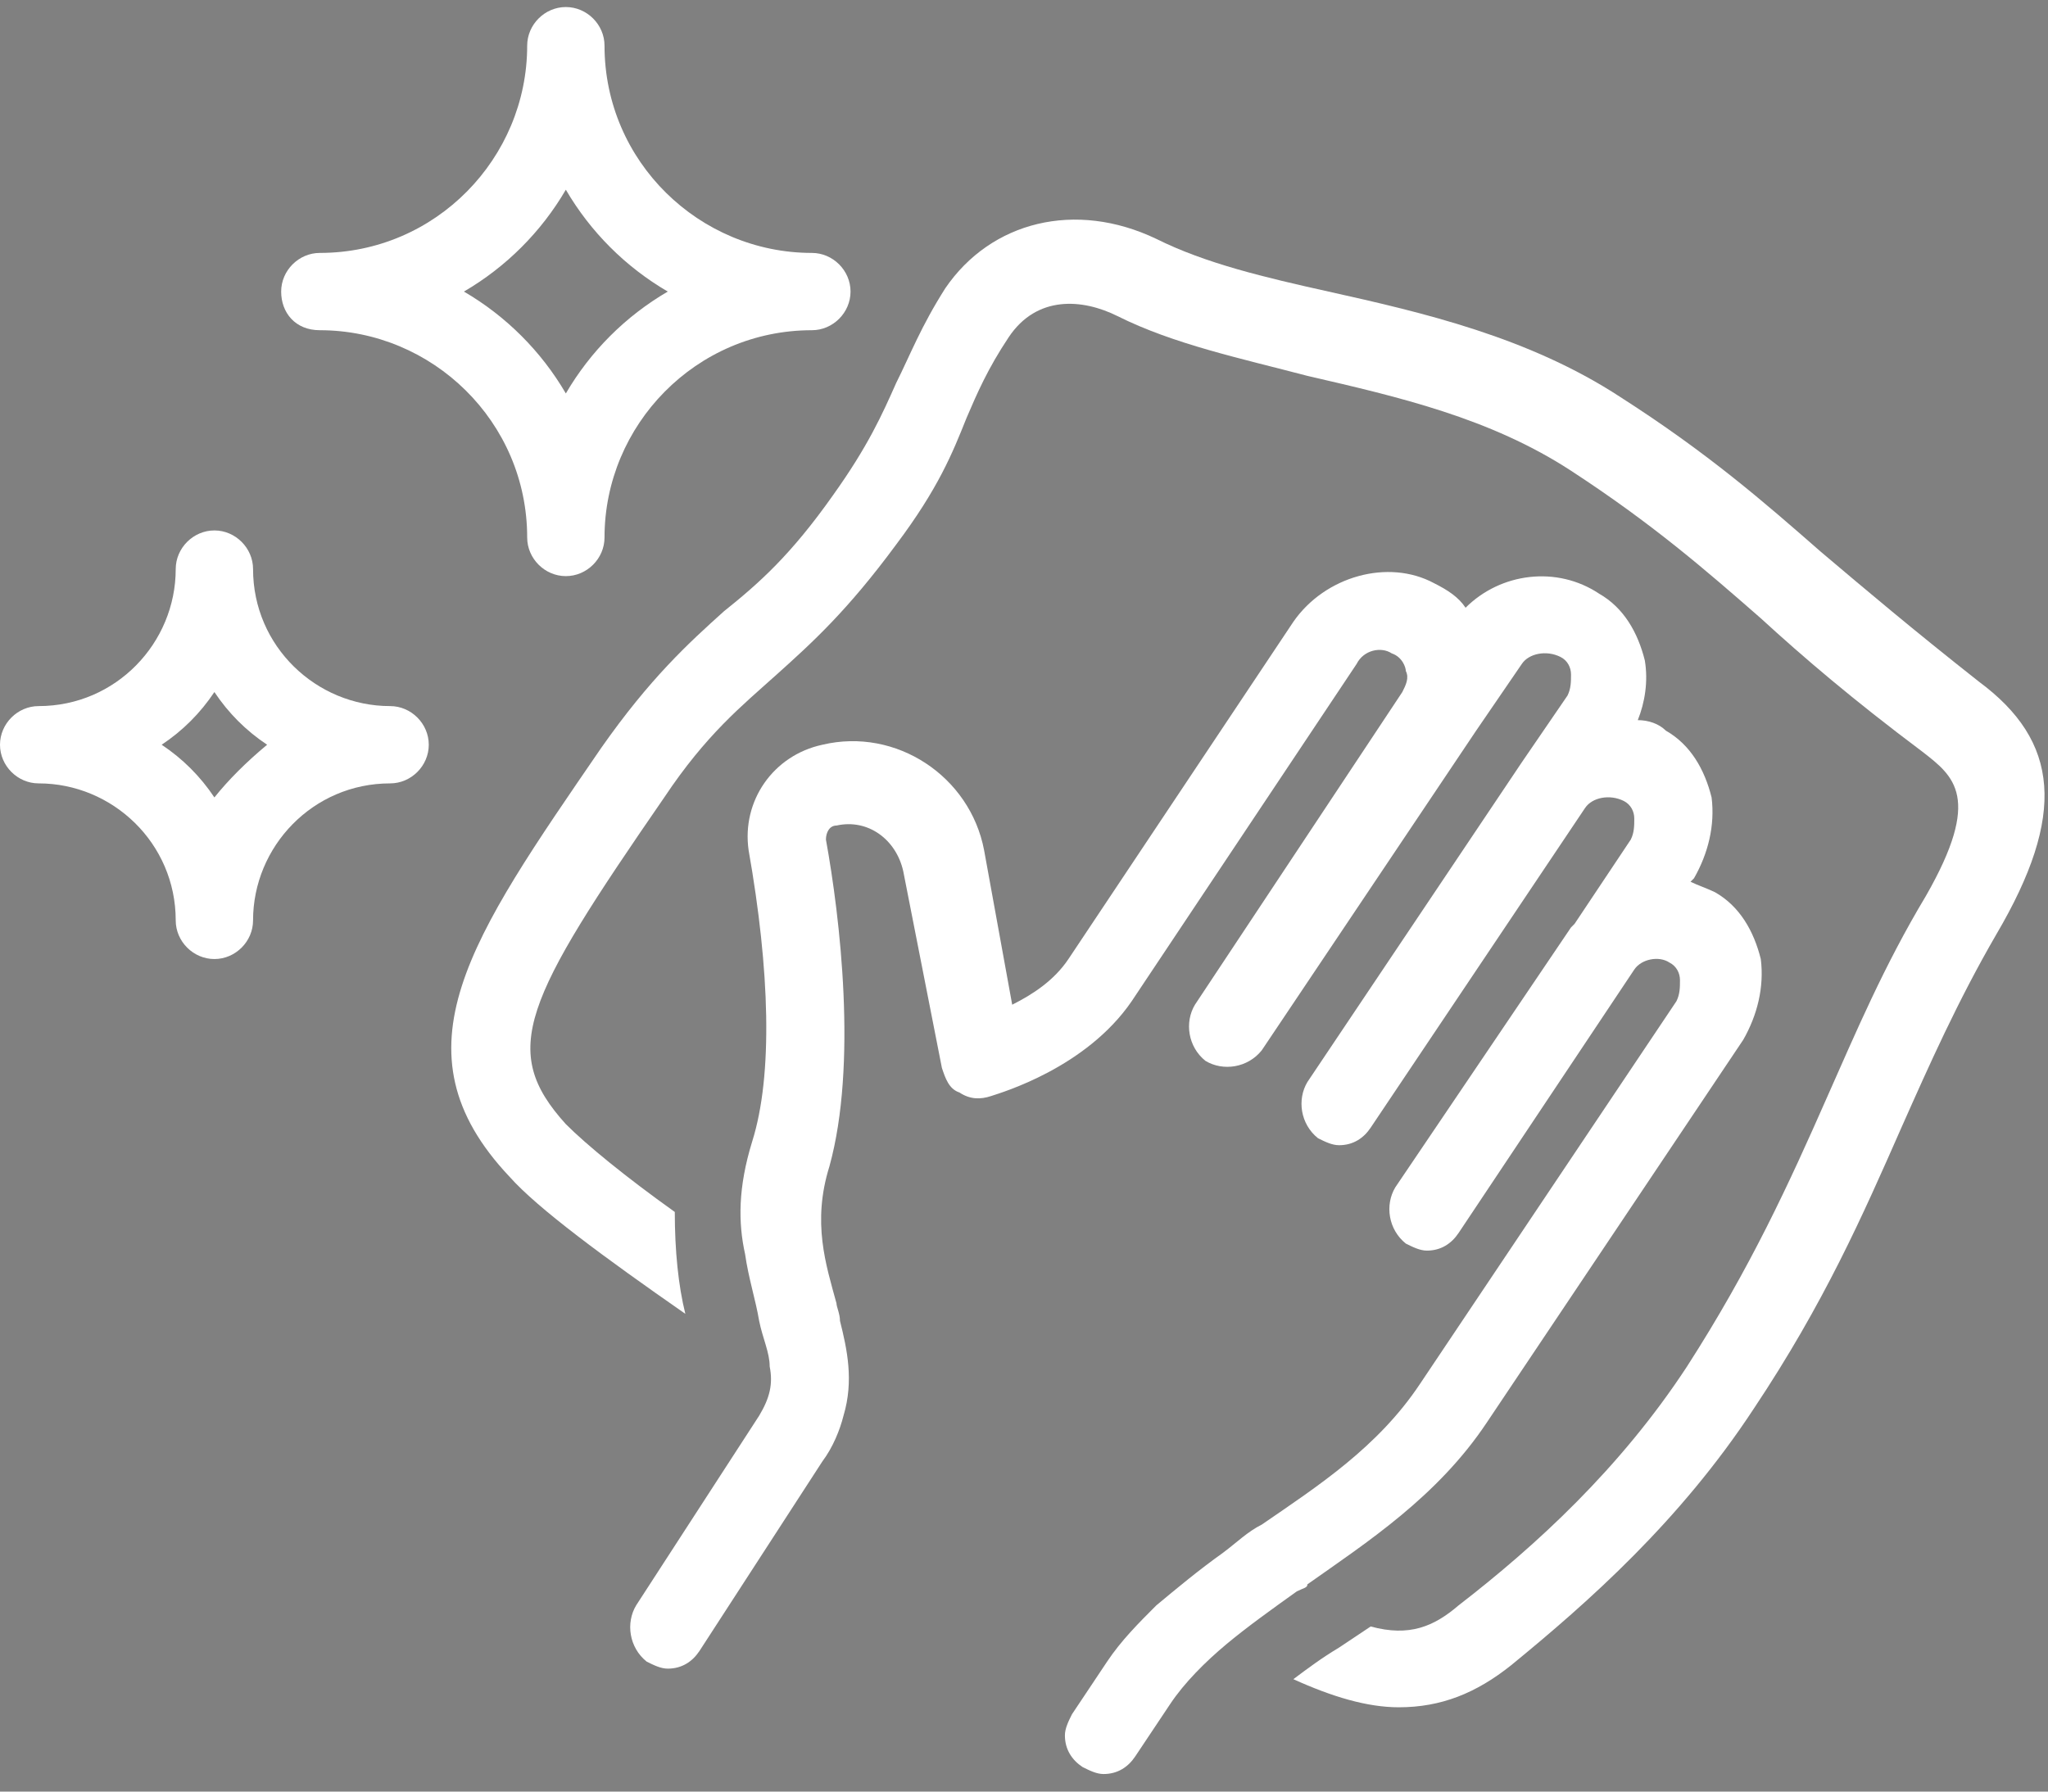
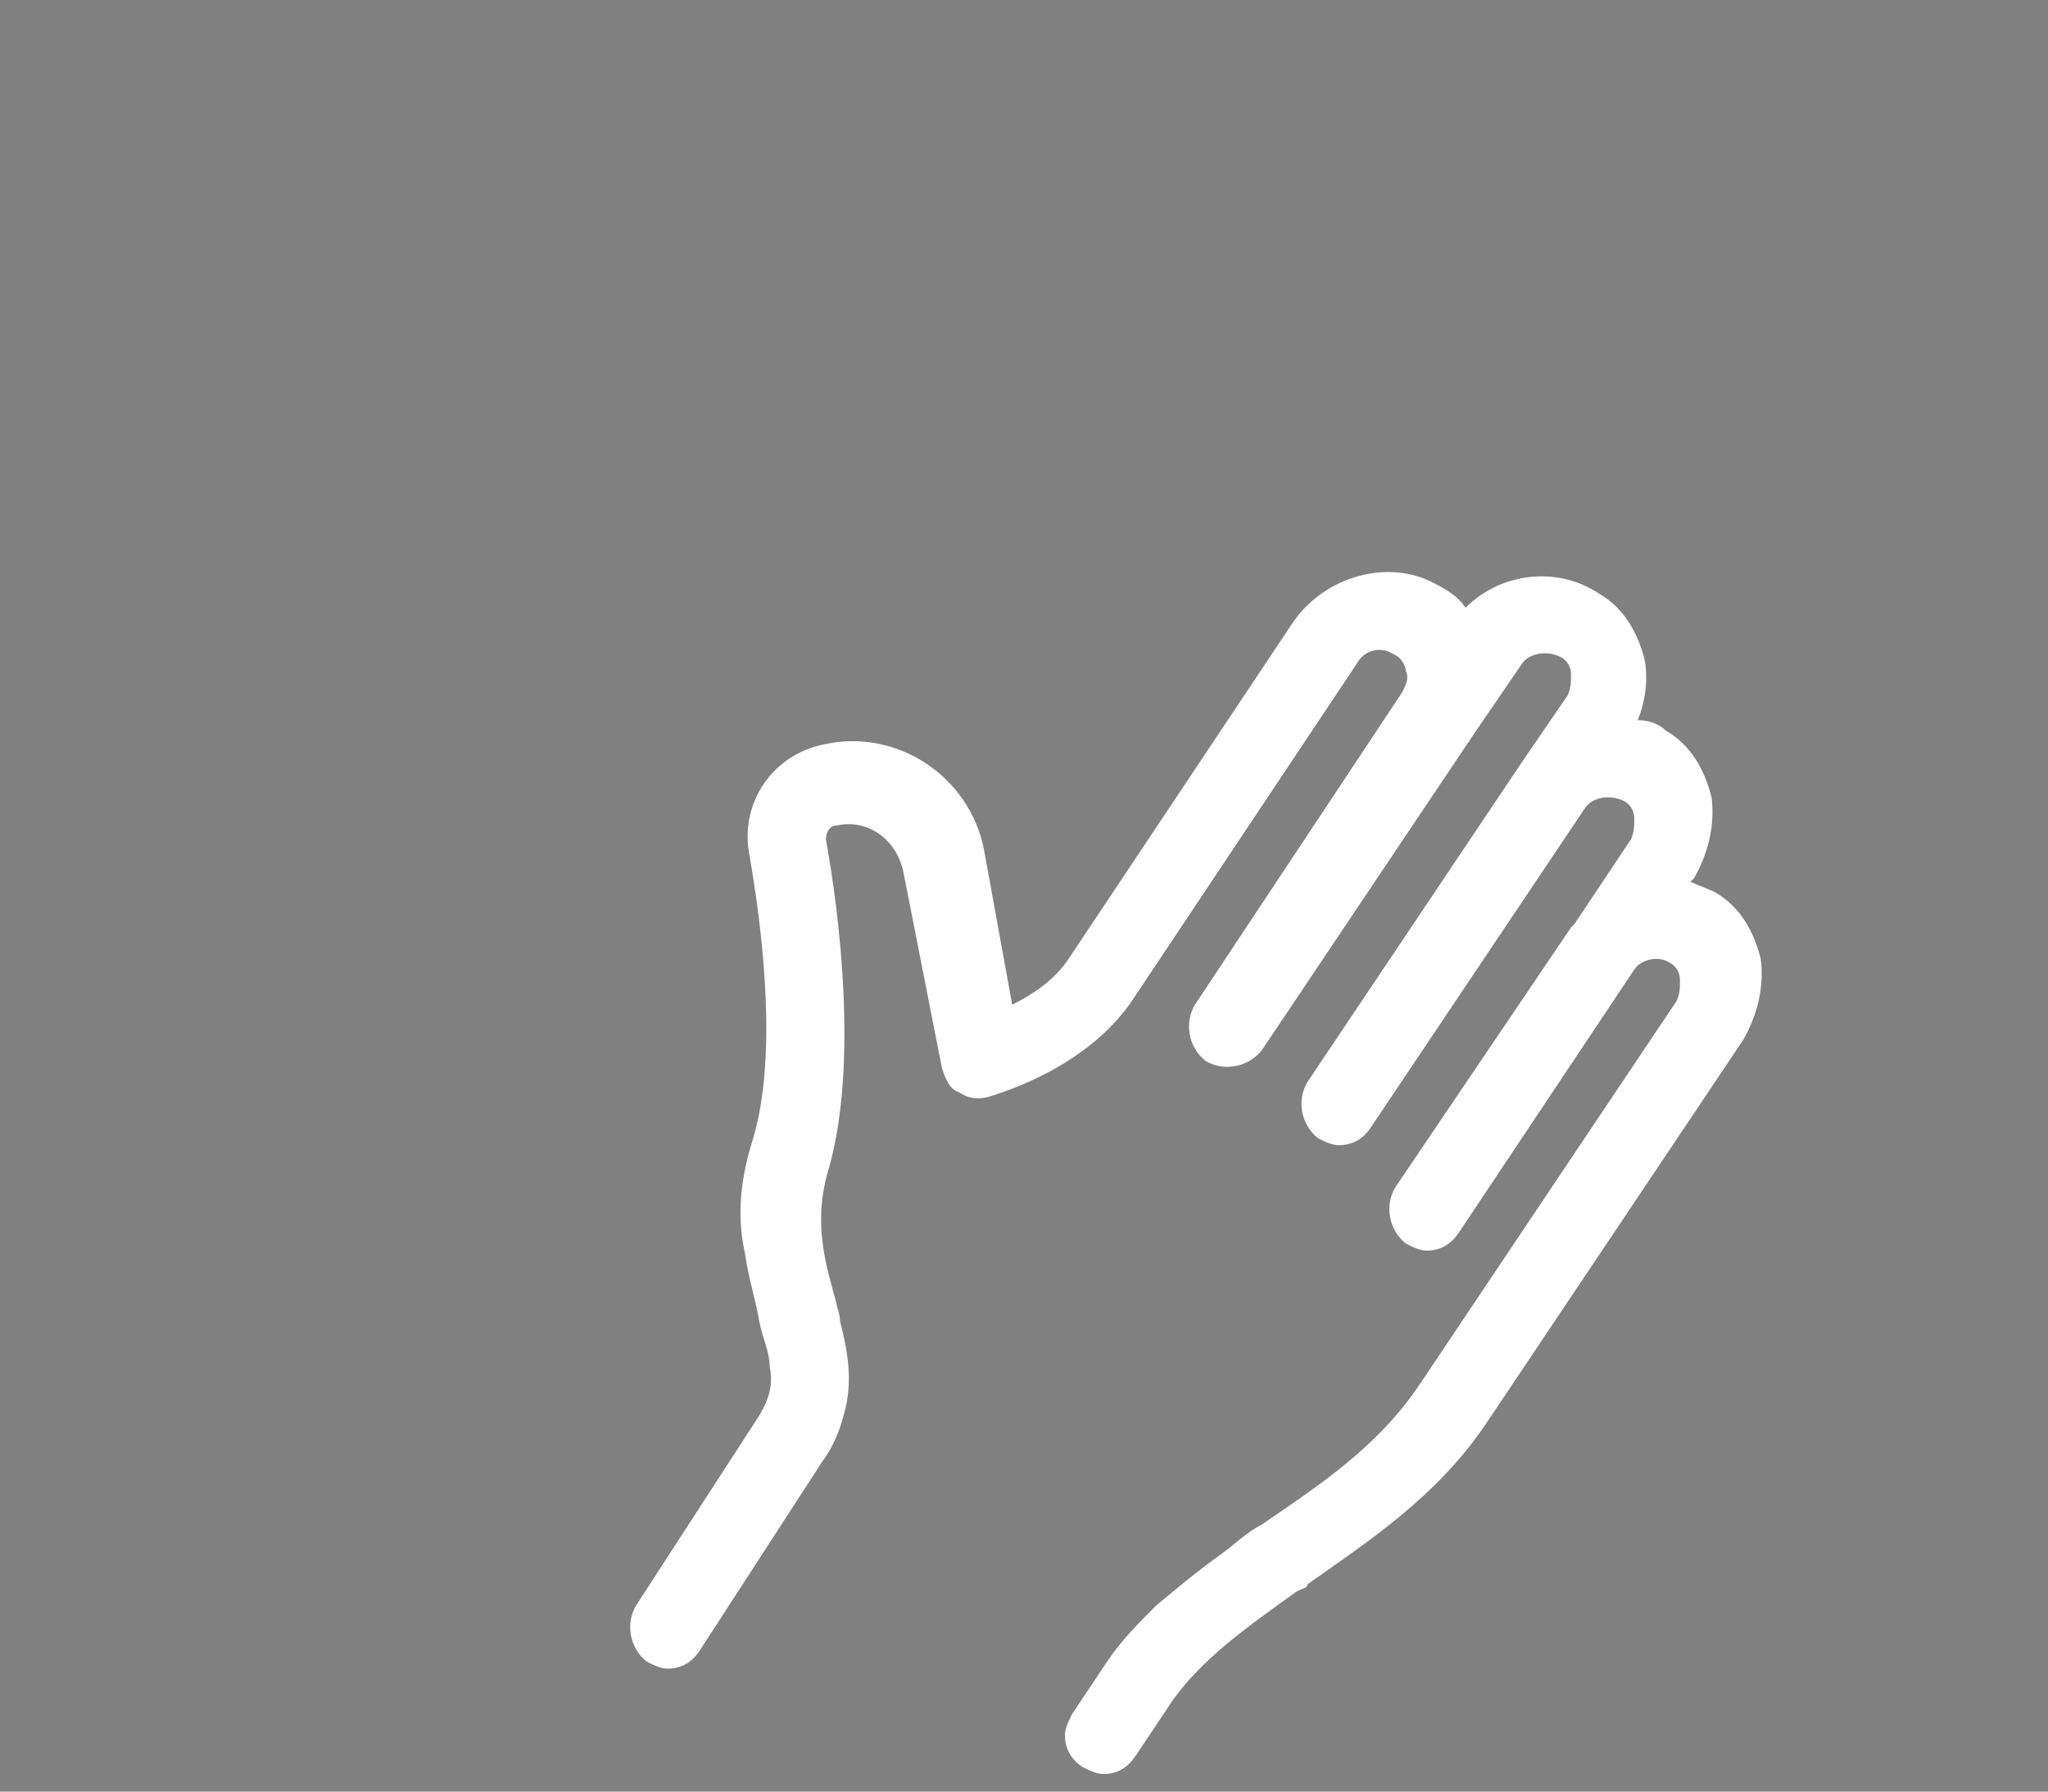
<svg xmlns="http://www.w3.org/2000/svg" width="80px" height="70px" viewBox="0 0 80 70" version="1.1">
  <rect x="0" y="0" width="80" height="70" fill="#808080" stroke="none" />
  <title>45D5AF2D-8242-4017-91AC-0E16E856C839</title>
  <desc>Created with sketchtool.</desc>
  <g id="Full-set" stroke="none" stroke-width="1" fill="none" fill-rule="evenodd">
    <g id="bdotcom-CV19-home" transform="translate(-314, -1612)">
      <g id="large-text-block-copy" transform="translate(0, 1411)">
        <g id="clean" transform="translate(314, 201)">
-           <path d="M22,24 C22.966,22.345 24.345,20.966 26,20 C24.345,19.034 22.966,17.655 22,16 C21.034,17.655 19.655,19.034 18,20 C19.655,21.103 21.034,22.483 22,24 Z" id="Path" />
-           <path d="M8,36 C7.467,36.8 6.8,37.467 6,38 C6.8,38.533 7.467,39.2 8,40 C8.533,39.2 9.2,38.533 10,38 C9.2,37.467 8.533,36.8 8,36 Z" id="Path" />
          <path d="M61.45,45.55 L61.55,45.45 C61.55,45.45 61.55,45.45 61.45,45.55 C61.55,45.45 61.55,45.45 61.45,45.55 Z" id="Path" fill="#000000" />
          <g id="Group" fill="#FFFFFF">
-             <path d="M77.293,26.627 C74.685,24.569 72.9,23.059 71.115,21.549 C68.919,19.627 66.722,17.706 63.29,15.51 C59.72,13.176 55.602,12.216 51.895,11.392 C49.424,10.843 47.09,10.294 45.168,9.333 C42.01,7.824 38.715,8.647 36.931,11.255 C35.969,12.765 35.558,13.863 35.008,14.961 C34.459,16.196 33.91,17.431 32.537,19.353 C30.89,21.686 29.654,22.784 28.281,23.882 C26.908,25.118 25.398,26.49 23.476,29.235 C18.397,36.647 15.239,41.039 19.907,45.98 C21.005,47.216 23.614,49.137 26.771,51.333 C26.497,50.235 26.359,48.863 26.359,47.353 C24.437,45.98 22.927,44.745 22.103,43.922 C19.495,41.039 20.456,39.118 25.947,31.157 C27.595,28.686 28.968,27.588 30.341,26.353 C31.714,25.118 33.086,23.882 35.008,21.275 C36.656,19.078 37.205,17.706 37.754,16.333 C38.166,15.373 38.578,14.412 39.402,13.176 C40.5,11.529 42.285,11.667 43.658,12.353 C45.854,13.451 48.463,14 51.071,14.686 C54.641,15.51 58.21,16.333 61.368,18.392 C64.525,20.451 66.585,22.235 68.781,24.157 C70.429,25.667 72.351,27.314 75.097,29.373 C76.332,30.333 77.431,31.157 75.234,35 C73.586,37.745 72.488,40.353 71.39,42.824 C69.88,46.255 68.369,49.549 65.898,53.392 C63.29,57.373 59.995,60.392 56.975,62.725 C56.014,63.549 55.053,63.961 53.542,63.549 C53.131,63.824 52.719,64.098 52.307,64.373 C51.62,64.784 51.071,65.196 50.522,65.608 C52.032,66.294 53.405,66.706 54.641,66.706 C56.288,66.706 57.661,66.157 59.034,65.059 C62.054,62.588 65.624,59.431 68.507,55.039 C71.253,50.922 72.763,47.49 74.273,44.059 C75.371,41.588 76.469,39.118 77.98,36.51 C80.725,31.843 80.451,28.961 77.293,26.627 Z" id="Path" />
            <path d="M51.071,61.902 C53.405,60.255 56.151,58.471 58.073,55.588 L68.095,40.627 C68.644,39.667 68.919,38.569 68.781,37.471 C68.507,36.373 67.958,35.412 66.997,34.863 C66.722,34.725 66.31,34.588 66.036,34.451 L66.173,34.314 C66.722,33.353 66.997,32.255 66.859,31.157 C66.585,30.059 66.036,29.098 65.075,28.549 C64.8,28.275 64.388,28.137 63.976,28.137 C64.251,27.451 64.388,26.627 64.251,25.804 C63.976,24.706 63.427,23.745 62.466,23.196 C60.819,22.098 58.622,22.373 57.249,23.745 C56.975,23.333 56.563,23.059 56.014,22.784 C54.229,21.824 51.758,22.51 50.522,24.294 L41.736,37.471 C41.186,38.294 40.363,38.843 39.539,39.255 L38.441,33.216 C37.892,30.333 35.008,28.412 32.125,29.098 C30.203,29.51 28.968,31.294 29.242,33.216 C30.066,37.882 30.203,42 29.38,44.608 C28.831,46.392 28.831,47.765 29.105,49 C29.242,49.961 29.517,50.784 29.654,51.608 C29.792,52.294 30.066,52.843 30.066,53.392 C30.203,54.078 30.066,54.627 29.654,55.314 L24.849,62.725 C24.437,63.412 24.575,64.373 25.261,64.922 C25.536,65.059 25.81,65.196 26.085,65.196 C26.634,65.196 27.046,64.922 27.32,64.51 L32.125,57.098 C32.537,56.549 32.812,55.863 32.949,55.314 C33.361,53.941 33.086,52.706 32.812,51.608 C32.812,51.333 32.675,51.059 32.675,50.922 C32.263,49.412 31.714,47.765 32.4,45.569 C33.498,41.588 32.812,35.824 32.263,32.804 C32.263,32.529 32.4,32.255 32.675,32.255 C33.91,31.98 35.008,32.804 35.283,34.039 L36.793,41.725 C36.931,42.137 37.068,42.549 37.48,42.686 C37.892,42.961 38.303,42.961 38.715,42.824 C39.127,42.686 42.422,41.725 44.207,39.118 L52.993,25.941 C53.268,25.392 53.954,25.255 54.366,25.529 C54.778,25.667 54.915,26.078 54.915,26.216 C55.053,26.49 54.915,26.765 54.778,27.039 C54.778,27.039 54.778,27.039 54.778,27.039 L46.678,39.255 C46.266,39.941 46.403,40.902 47.09,41.451 C47.776,41.863 48.737,41.725 49.286,41.039 L57.661,28.549 L59.446,25.941 C59.72,25.529 60.407,25.392 60.956,25.667 C61.231,25.804 61.368,26.078 61.368,26.353 C61.368,26.627 61.368,26.902 61.231,27.176 L59.446,29.784 L51.071,42.275 C50.659,42.961 50.797,43.922 51.483,44.471 C51.758,44.608 52.032,44.745 52.307,44.745 C52.856,44.745 53.268,44.471 53.542,44.059 L61.917,31.569 C61.917,31.569 61.917,31.569 61.917,31.569 C62.192,31.157 62.878,31.02 63.427,31.294 C63.702,31.431 63.839,31.706 63.839,31.98 C63.839,32.255 63.839,32.529 63.702,32.804 L61.505,36.098 L61.368,36.235 L54.503,46.392 C54.092,47.078 54.229,48.039 54.915,48.588 C55.19,48.725 55.464,48.863 55.739,48.863 C56.288,48.863 56.7,48.588 56.975,48.176 L63.839,37.882 C64.114,37.471 64.8,37.333 65.212,37.608 C65.486,37.745 65.624,38.02 65.624,38.294 C65.624,38.569 65.624,38.843 65.486,39.118 L55.464,54.078 C53.817,56.549 51.483,58.059 49.286,59.569 C48.737,59.843 48.325,60.255 47.776,60.667 C46.815,61.353 45.992,62.039 45.168,62.725 C44.481,63.412 43.795,64.098 43.246,64.922 L41.873,66.98 C41.736,67.255 41.598,67.529 41.598,67.804 C41.598,68.353 41.873,68.765 42.285,69.039 C42.559,69.176 42.834,69.314 43.108,69.314 C43.658,69.314 44.069,69.039 44.344,68.627 L44.893,67.804 L45.717,66.569 C46.266,65.745 47.09,64.922 47.914,64.235 C48.737,63.549 49.698,62.863 50.659,62.176 C50.934,62.039 51.071,62.039 51.071,61.902 Z" id="Path" />
-             <path d="M15.239,27.588 C12.356,27.588 9.885,25.255 9.885,22.235 C9.885,21.412 9.198,20.725 8.375,20.725 C7.551,20.725 6.864,21.412 6.864,22.235 C6.864,25.118 4.531,27.588 1.51,27.588 C0.686,27.588 0,28.275 0,29.098 C0,29.922 0.686,30.608 1.51,30.608 C4.393,30.608 6.864,32.941 6.864,35.961 C6.864,36.784 7.551,37.471 8.375,37.471 C9.198,37.471 9.885,36.784 9.885,35.961 C9.885,33.078 12.219,30.608 15.239,30.608 C16.063,30.608 16.749,29.922 16.749,29.098 C16.749,28.275 16.063,27.588 15.239,27.588 Z M8.375,31.157 C7.825,30.333 7.139,29.647 6.315,29.098 C7.139,28.549 7.825,27.863 8.375,27.039 C8.924,27.863 9.61,28.549 10.434,29.098 C9.61,29.784 8.924,30.471 8.375,31.157 Z" id="Shape" fill-rule="nonzero" />
-             <path d="M12.493,12.902 C16.886,12.902 20.593,16.471 20.593,21 C20.593,21.824 21.28,22.51 22.103,22.51 C22.927,22.51 23.614,21.824 23.614,21 C23.614,16.608 27.183,12.902 31.714,12.902 C32.537,12.902 33.224,12.216 33.224,11.392 C33.224,10.569 32.537,9.882 31.714,9.882 C27.32,9.882 23.614,6.314 23.614,1.784 C23.614,0.961 22.927,0.275 22.103,0.275 C21.28,0.275 20.593,0.961 20.593,1.784 C20.593,6.176 17.024,9.882 12.493,9.882 C11.669,9.882 10.983,10.569 10.983,11.392 C10.983,12.216 11.532,12.902 12.493,12.902 Z M22.103,7.412 C23.064,9.059 24.437,10.431 26.085,11.392 C24.437,12.353 23.064,13.725 22.103,15.373 C21.142,13.725 19.769,12.353 18.122,11.392 C19.769,10.431 21.142,9.059 22.103,7.412 Z" id="Shape" fill-rule="nonzero" />
          </g>
        </g>
      </g>
    </g>
  </g>
</svg>